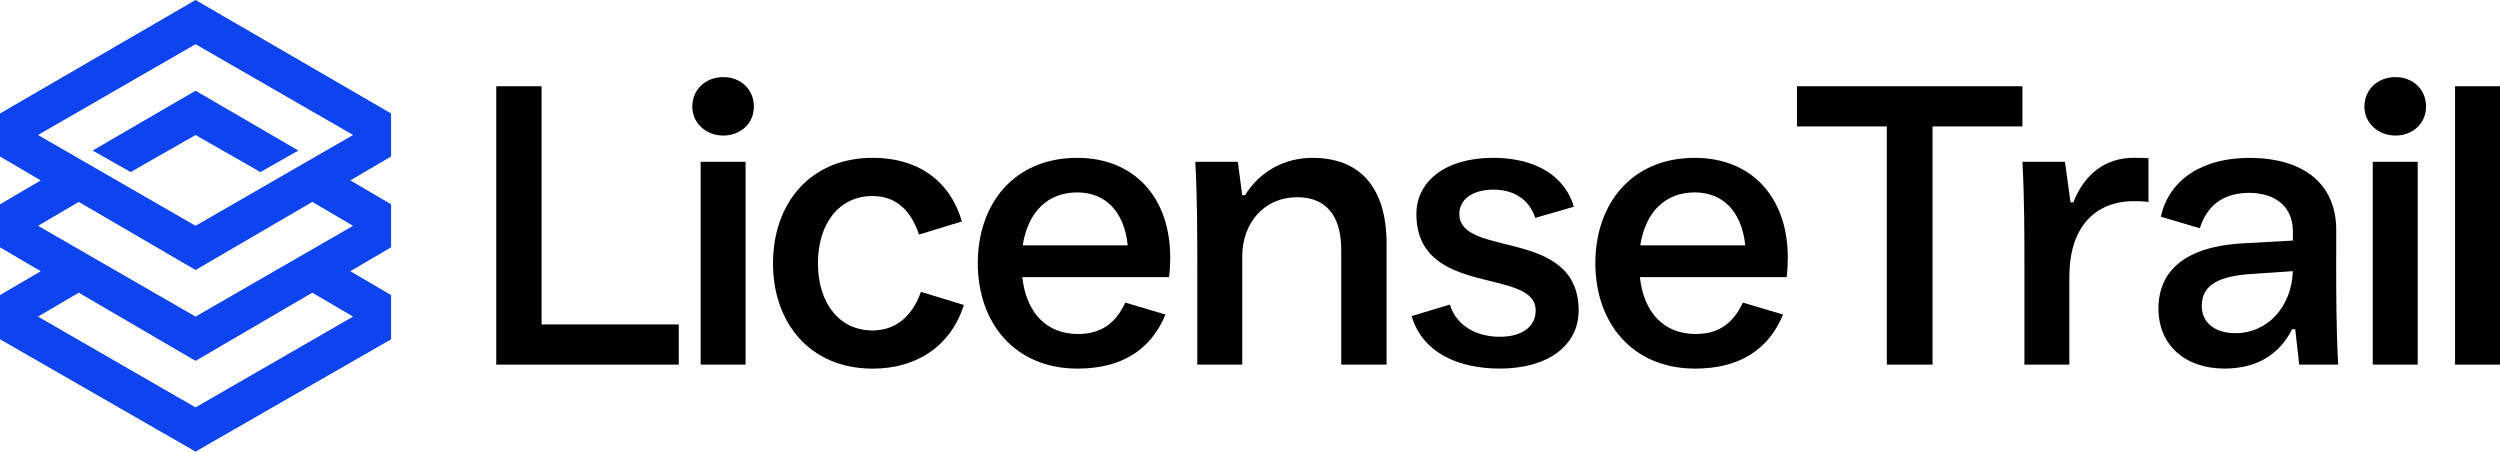
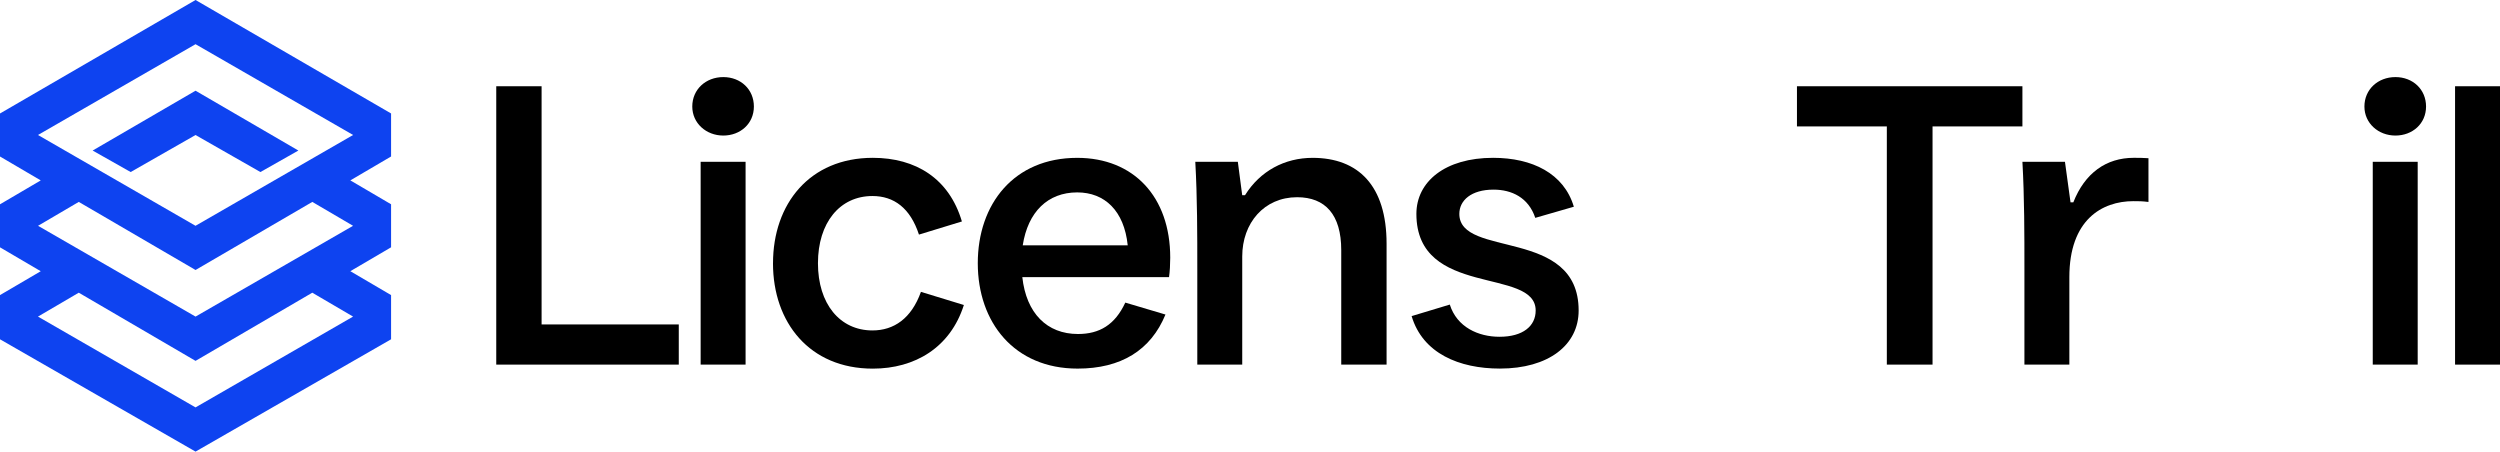
<svg xmlns="http://www.w3.org/2000/svg" id="Layer_2" data-name="Layer 2" viewBox="0 0 875.66 158.18">
  <defs>
    <style>
      .cls-1 {
        fill: #0e43f0;
        fill-rule: evenodd;
      }
    </style>
  </defs>
  <g id="Layer_2-2" data-name="Layer 2">
    <g>
      <g>
        <path d="M173.82,127.71V30.21h15.88v83.43h48.05v14.07h-63.93Z" />
        <path d="M242.48,37.31c0-5.99,4.74-10.31,10.86-10.31s10.72,4.32,10.72,10.31-4.74,10.17-10.72,10.17-10.86-4.32-10.86-10.17ZM245.41,127.71V56.67h15.74v71.03h-15.74Z" />
        <path d="M270.76,92.19c0-20.75,12.81-36.91,34.96-36.91,15.04,0,26.74,7.24,31.2,22.29l-15.04,4.6c-3.06-9.33-8.78-13.51-16.3-13.51-11.42,0-19.08,9.33-19.08,23.54s7.66,23.54,19.08,23.54c7.52,0,13.65-4.18,16.99-13.51l15.04,4.6c-4.74,14.9-17.13,22.29-31.9,22.29-22.15,0-34.96-16.16-34.96-36.91Z" />
        <path d="M409.48,97.07h-51.4c1.39,12.67,8.64,19.92,19.5,19.92,7.52,0,12.95-3.2,16.57-11l14.07,4.18c-5.15,12.54-15.6,18.94-30.78,18.94-22.15,0-34.96-16.16-34.96-36.91s12.67-36.91,34.82-36.91c19.78,0,32.59,13.65,32.59,34.96,0,2.23-.14,4.88-.42,6.83ZM358.23,85.92h36.77c-1.25-12.12-8.08-18.53-17.69-18.53-10.31,0-17.27,6.83-19.08,18.53Z" />
        <path d="M419.37,127.71v-33.15c0-12.67,0-25.21-.7-37.88h14.9l1.53,11.7h.98c5.29-8.5,13.93-13.09,23.68-13.09,16.02,0,25.91,9.75,25.91,30.08v42.34h-15.88v-40.11c0-12.4-5.57-18.52-15.46-18.52-11.56,0-19.22,9.05-19.22,20.75v37.88h-15.74Z" />
        <path d="M494.44,110.72l13.37-4.04c2.51,7.94,10.03,11.28,17.41,11.28,8.22,0,12.67-3.76,12.67-9.19,0-15.32-41.78-4.32-41.78-33.85,0-11.28,10.03-19.64,26.88-19.64,13.65,0,24.79,5.43,28.27,17.13l-13.51,3.9c-2.37-7.1-8.22-9.89-14.62-9.89-7.8,0-11.98,3.76-11.98,8.5,0,15.6,41.79,4.6,41.79,33.85,0,12.12-10.59,20.33-27.58,20.33-14.21,0-27.02-5.29-30.92-18.38Z" />
-         <path d="M625.79,97.07h-51.4c1.39,12.67,8.64,19.92,19.5,19.92,7.52,0,12.95-3.2,16.57-11l14.07,4.18c-5.15,12.54-15.6,18.94-30.78,18.94-22.15,0-34.96-16.16-34.96-36.91s12.67-36.91,34.82-36.91c19.78,0,32.59,13.65,32.59,34.96,0,2.23-.14,4.88-.42,6.83ZM574.53,85.92h36.77c-1.25-12.12-8.08-18.53-17.69-18.53-10.31,0-17.27,6.83-19.08,18.53Z" />
        <path d="M660.89,127.71V44.28h-31.48v-14.07h78.97v14.07h-31.48v83.43h-16.02Z" />
        <path d="M752.53,55.42v15.32c-2.23-.28-3.34-.28-5.29-.28-11,0-22.42,6.55-22.42,26.6v30.64h-15.74v-33.15c0-12.67,0-25.21-.7-37.88h14.9l1.95,14.21h.98c4.04-10.31,11.56-15.6,21.17-15.6,1.81,0,3.06,0,5.15.14Z" />
-         <path d="M818.28,90.1c0,12.54,0,24.93.7,37.61h-13.65l-1.39-12.4h-1.11c-4.46,8.91-12.4,13.79-23.68,13.79-13.93,0-23.12-8.36-23.12-21.03,0-13.51,9.75-21.73,29.53-22.84l17.55-.97v-3.2c0-9.33-6.96-13.51-15.32-13.51-8.91,0-14.76,4.32-17.27,12.4l-13.65-4.04c2.92-13.37,15.04-20.61,30.92-20.61,19.36,0,30.5,9.33,30.5,25.21v9.61ZM803.1,94.98l-14.35.97c-11.14.7-17.55,3.62-17.55,11.14,0,5.85,4.46,9.61,11.84,9.61,11,0,19.64-9.05,20.06-21.73Z" />
-         <path d="M828.17,37.31c0-5.99,4.74-10.31,10.86-10.31s10.73,4.32,10.73,10.31-4.74,10.17-10.73,10.17-10.86-4.32-10.86-10.17ZM831.09,127.71V56.67h15.74v71.03h-15.74Z" />
+         <path d="M828.17,37.31c0-5.99,4.74-10.31,10.86-10.31s10.73,4.32,10.73,10.31-4.74,10.17-10.73,10.17-10.86-4.32-10.86-10.17ZM831.09,127.71V56.67h15.74v71.03Z" />
        <path d="M859.92,127.71V30.21h15.74v97.5h-15.74Z" />
      </g>
      <path class="cls-1" d="M91.21,60.26l-22.72-12.97-22.72,12.97-13.32-7.53,35.99-20.93h.1l35.97,20.93-13.3,7.53ZM68.49,142.7l-55.19-31.81,14.29-8.37,40.85,23.85h.1l40.84-23.85,14.29,8.37-55.19,31.81ZM68.49,0L0,39.75v15.07l14.27,8.37L0,71.56v15.07l14.27,8.37L0,103.36v15.48l68.49,39.34,68.49-39.34v-15.48l-14.27-8.37,14.27-8.37v-15.07l-14.27-8.37,14.27-8.37v-15.07L68.49,0ZM68.49,79.09L13.3,47.28l55.19-31.8,55.19,31.8-55.19,31.8ZM68.49,110.89l-55.17-31.8,14.27-8.37,40.9,23.85,40.9-23.85,14.27,8.37-55.17,31.8Z" />
    </g>
  </g>
</svg>